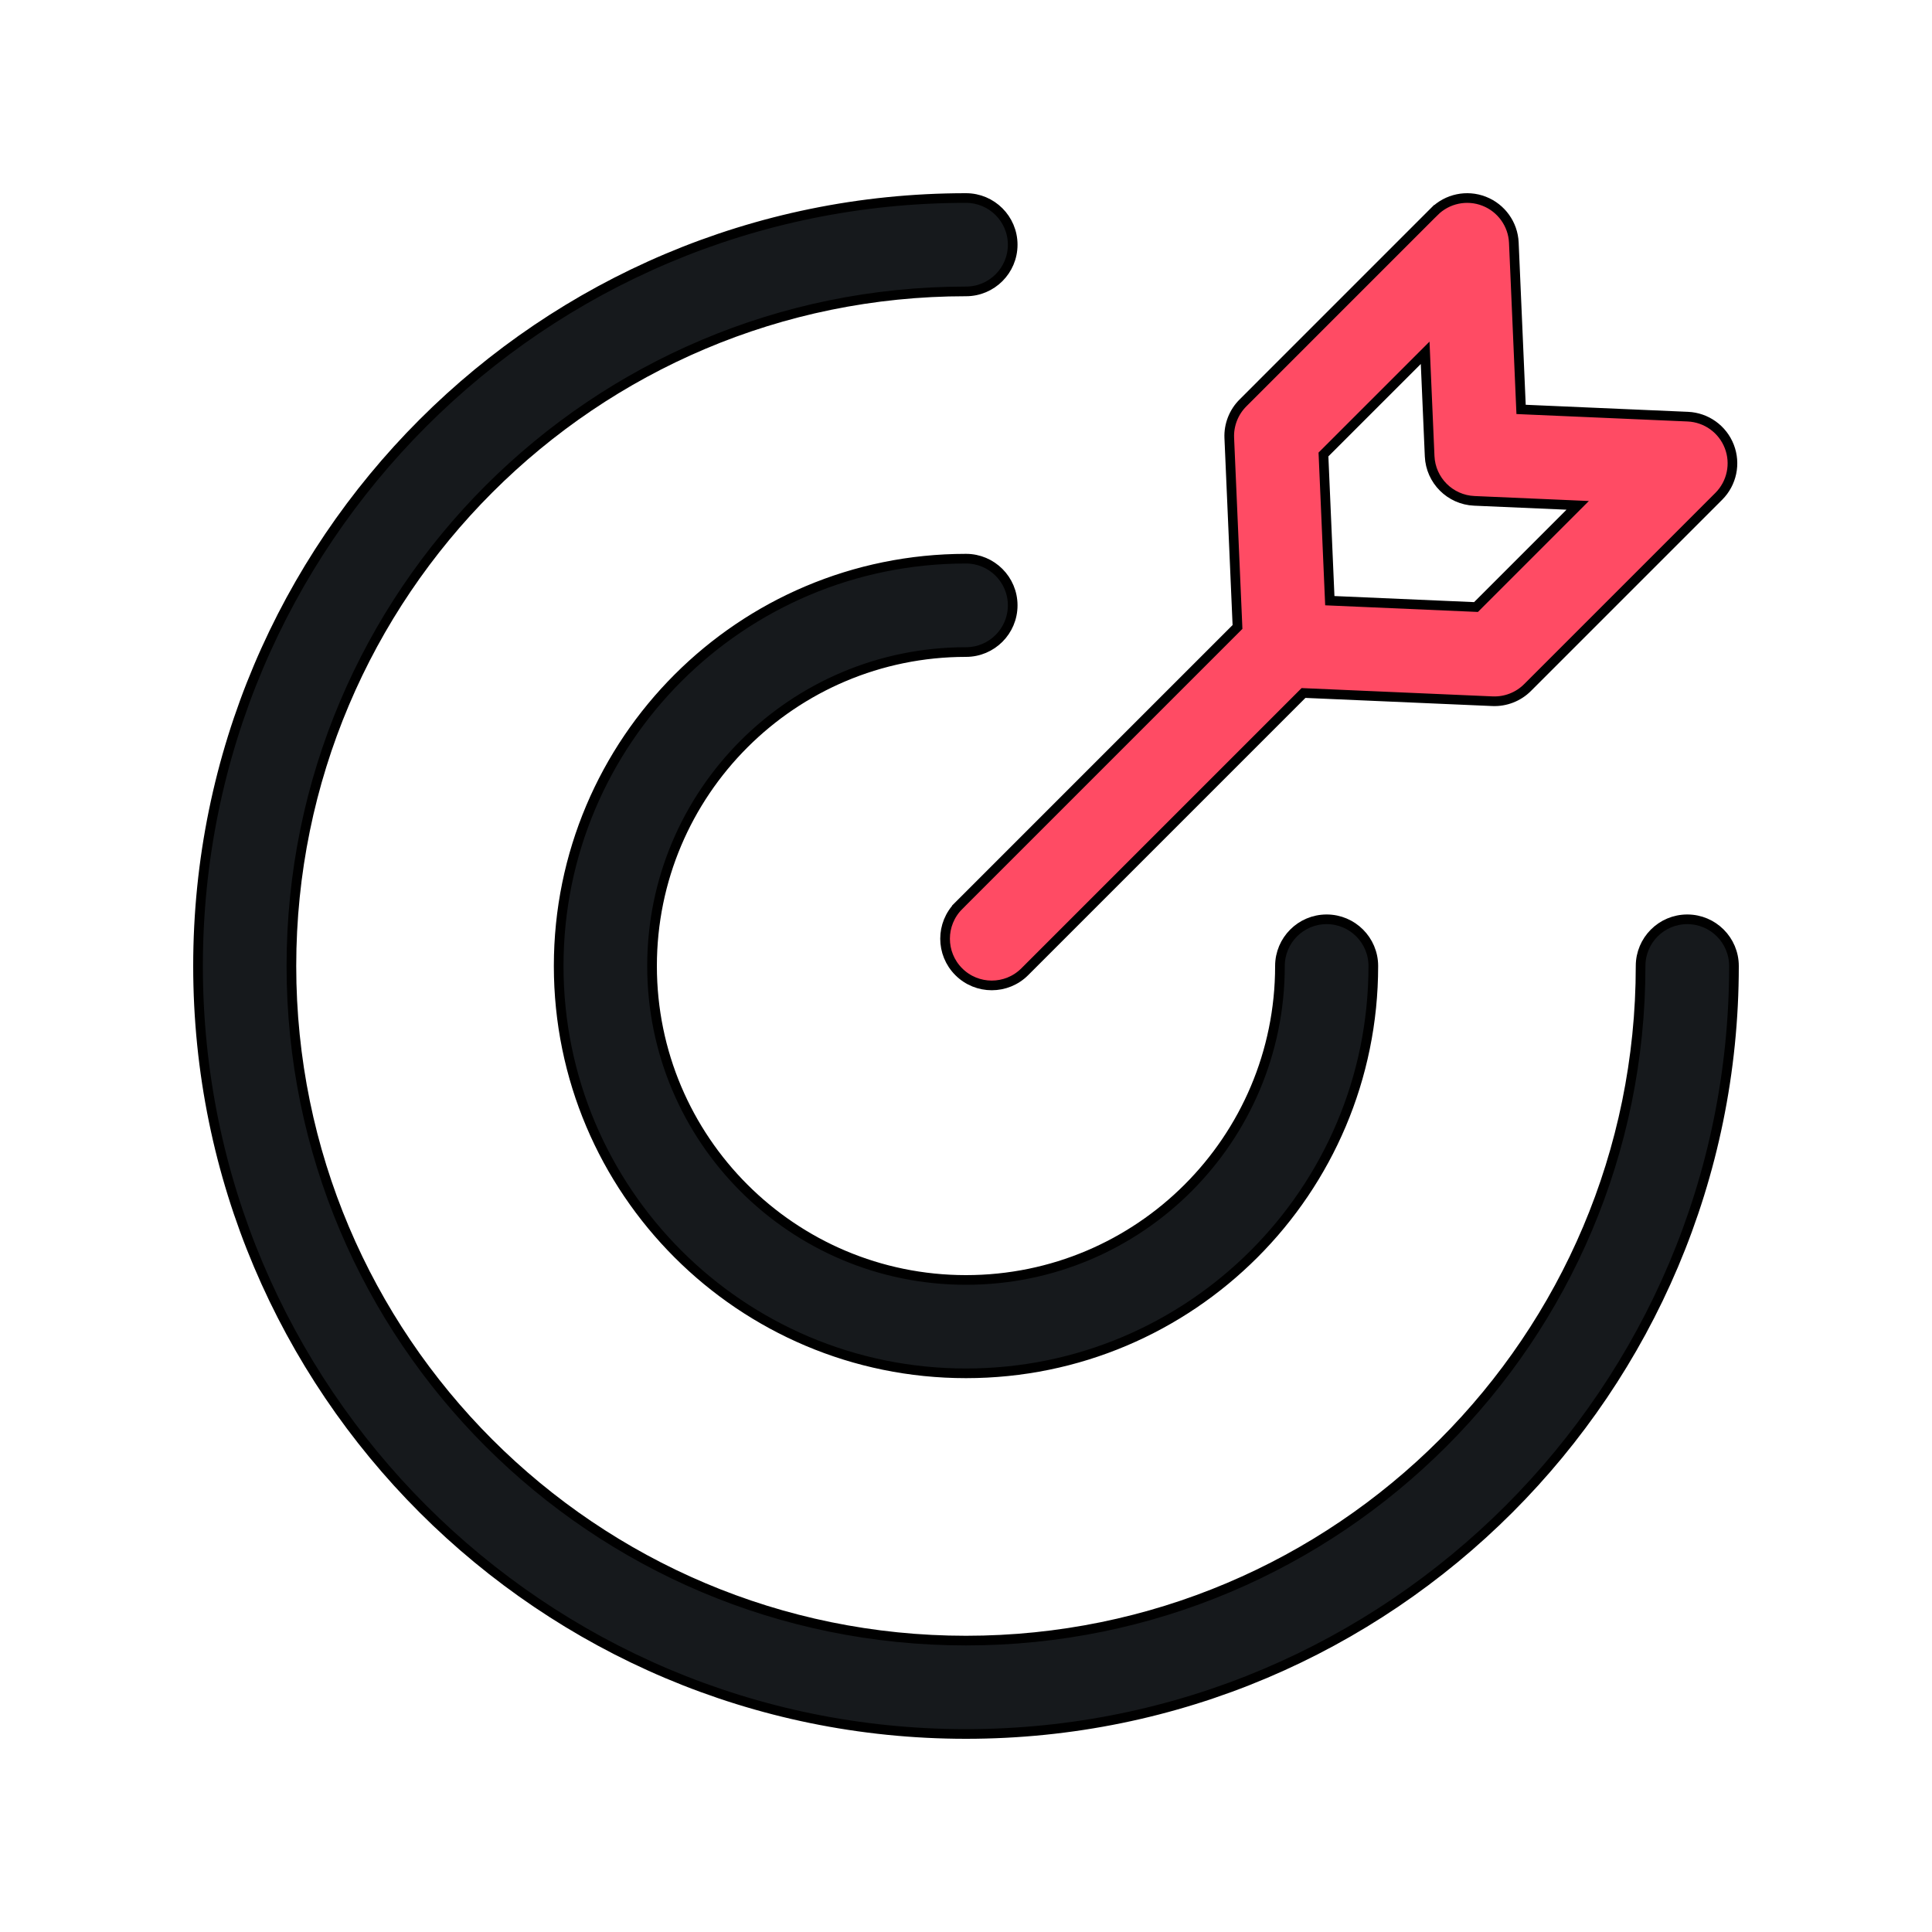
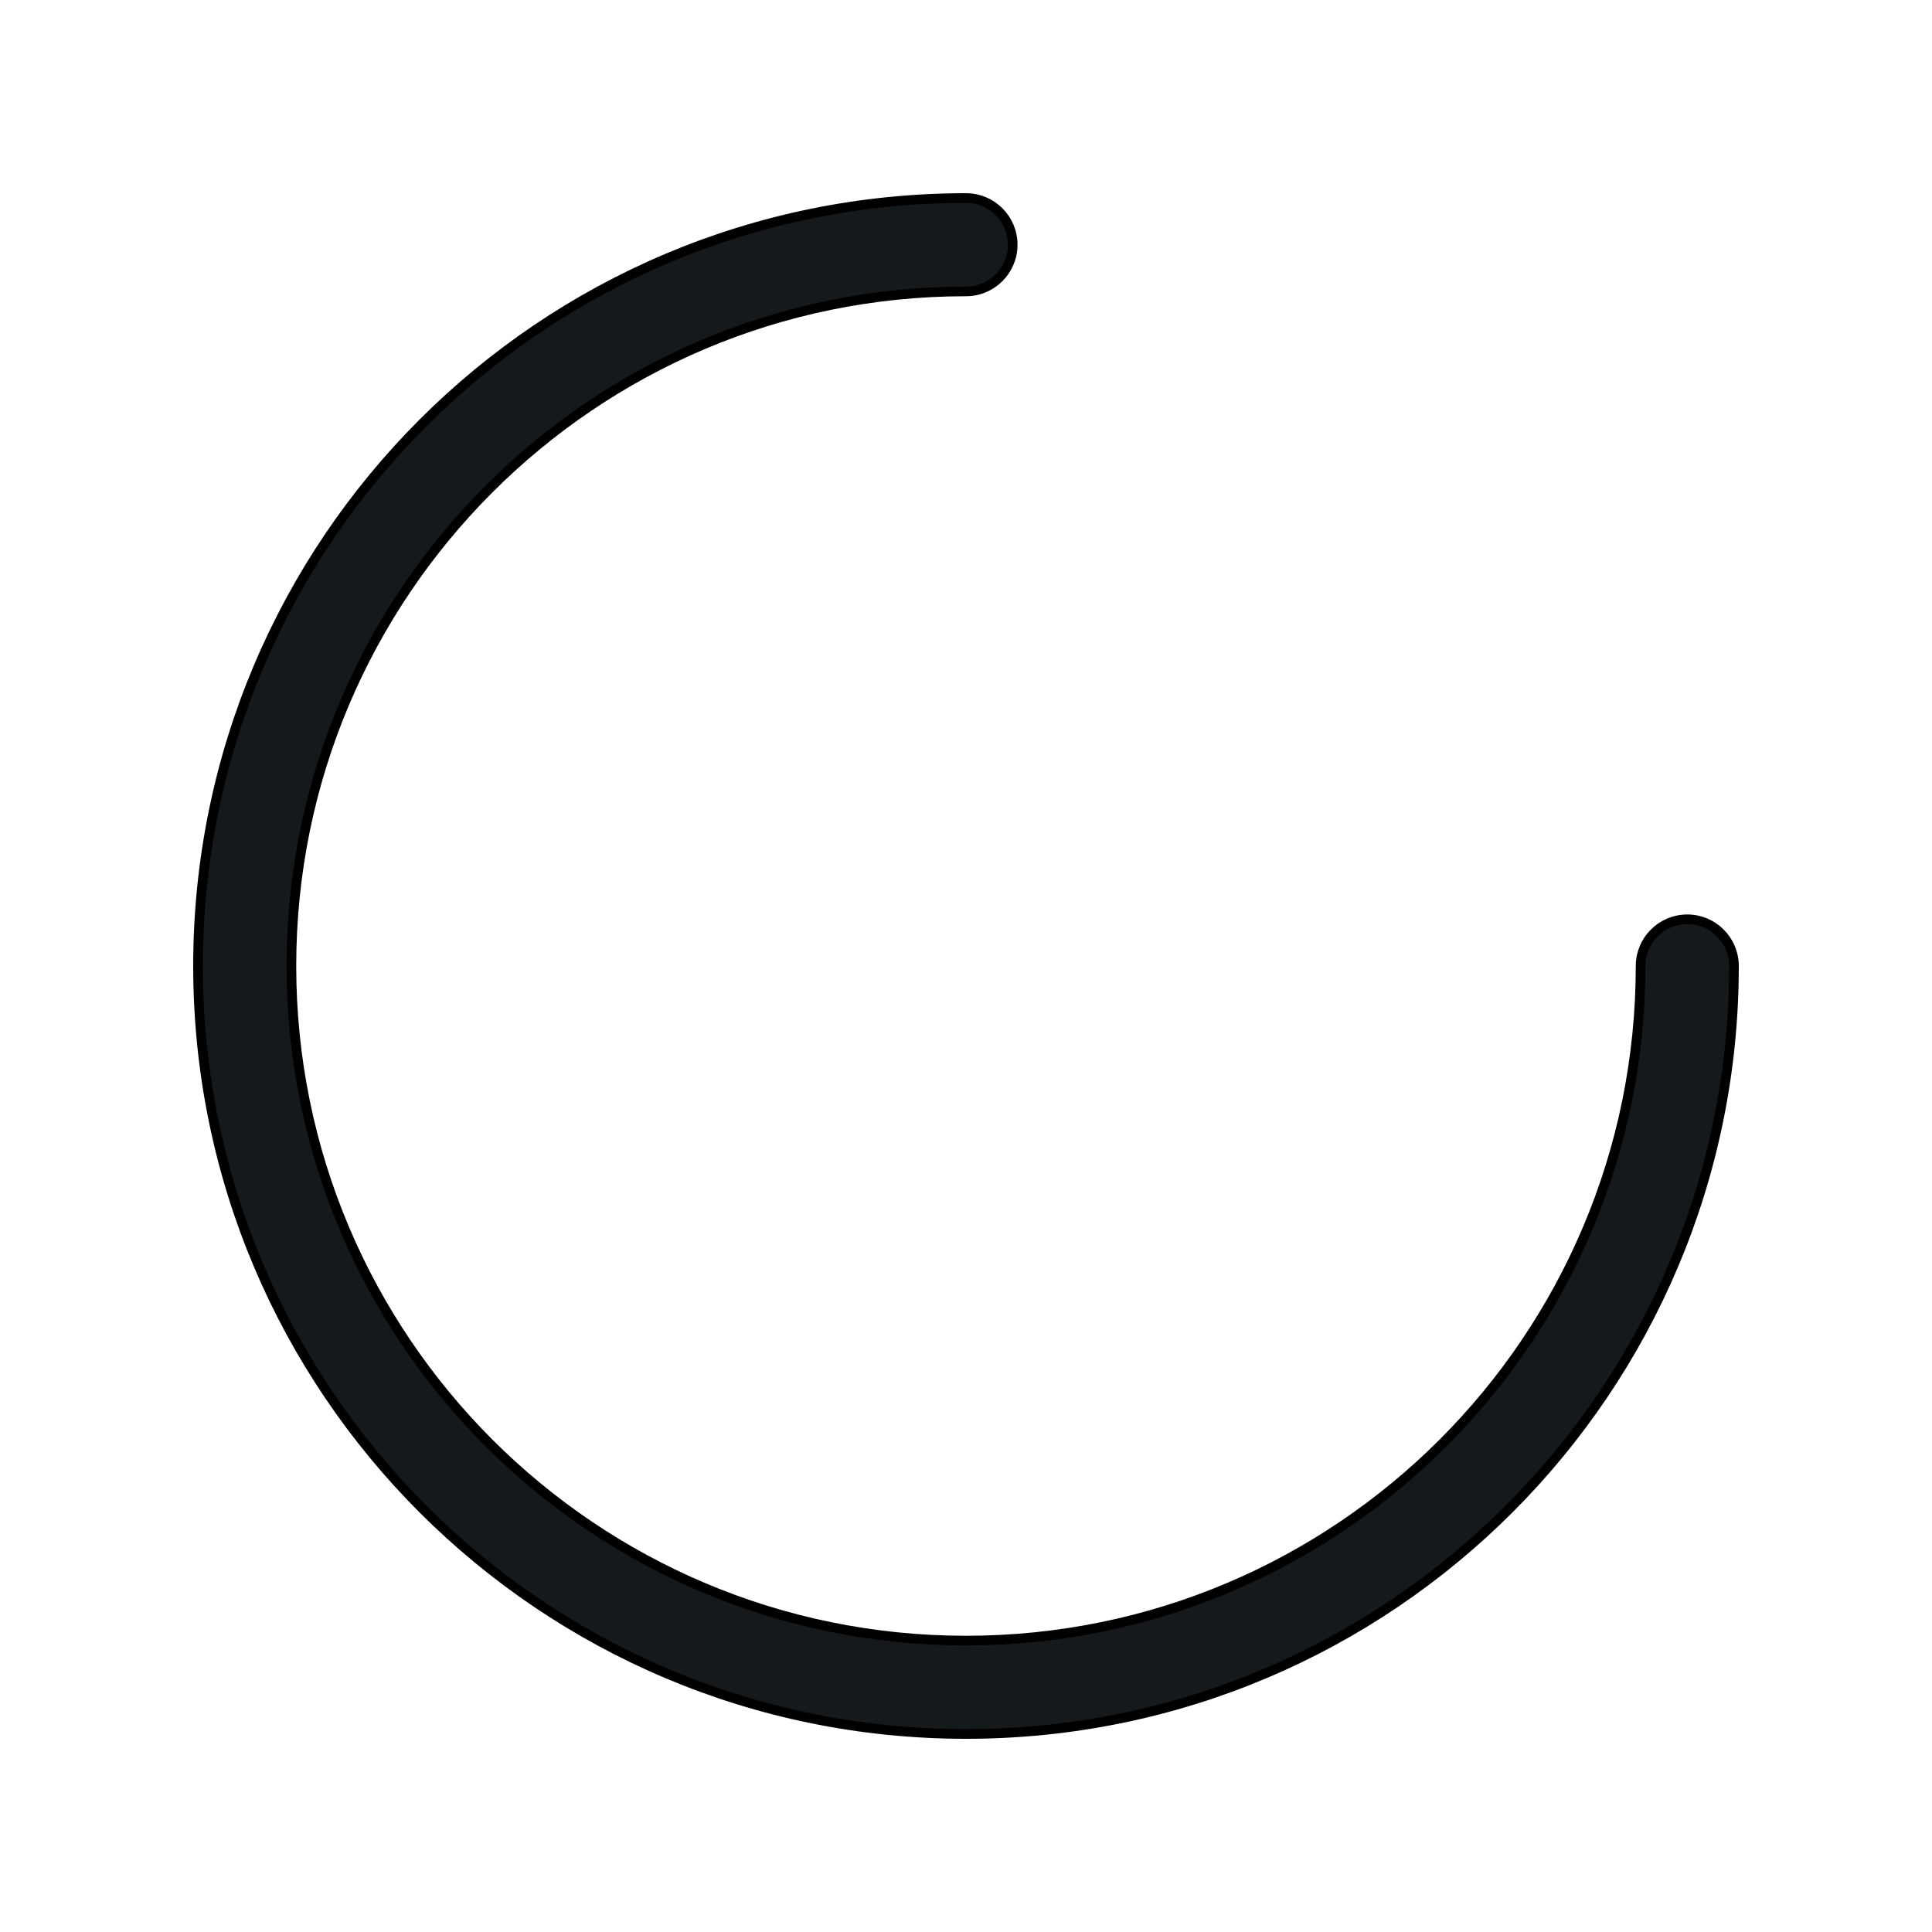
<svg xmlns="http://www.w3.org/2000/svg" width="100" height="100" viewBox="0 0 100 100" fill="none">
  <path d="M50 15.083C30.716 15.083 15.083 30.716 15.083 50C15.083 69.284 30.716 84.917 50 84.917C69.284 84.917 84.917 69.284 84.917 50C84.917 48.665 85.999 47.583 87.333 47.583C88.668 47.583 89.75 48.665 89.75 50C89.75 71.953 71.953 89.75 50 89.75C28.047 89.75 10.25 71.953 10.25 50C10.25 28.047 28.047 10.25 50 10.25C51.335 10.25 52.417 11.332 52.417 12.667C52.417 14.001 51.335 15.083 50 15.083Z" fill="#16191C" stroke="black" stroke-width="0.5" />
-   <path d="M50 33.75C41.026 33.75 33.75 41.025 33.75 50C33.75 58.975 41.026 66.25 50 66.25C58.975 66.25 66.25 58.975 66.25 50C66.25 48.665 67.332 47.583 68.667 47.583C70.001 47.583 71.083 48.665 71.083 50C71.083 61.644 61.644 71.083 50 71.083C38.356 71.083 28.917 61.644 28.917 50C28.917 38.356 38.356 28.917 50 28.917C51.335 28.917 52.417 29.999 52.417 31.333C52.417 32.668 51.335 33.75 50 33.75Z" fill="#16191C" stroke="black" stroke-width="0.5" />
-   <path d="M63.627 22.671L63.627 22.671C63.598 21.995 63.854 21.337 64.333 20.858L74.232 10.958L74.056 10.781L74.232 10.958C74.91 10.28 75.924 10.067 76.817 10.415C77.71 10.762 78.314 11.605 78.356 12.562L78.356 12.562L78.721 20.962L78.731 21.191L78.96 21.201L87.36 21.566C88.317 21.608 89.16 22.211 89.507 23.105L89.507 23.105C89.855 23.998 89.641 25.012 88.964 25.689L79.064 35.589C78.585 36.068 77.927 36.324 77.25 36.295L67.58 35.874L67.47 35.869L67.392 35.947L53.042 50.297C52.098 51.241 50.568 51.241 49.625 50.297C48.681 49.353 48.681 47.823 49.625 46.88L49.448 46.703L49.625 46.88L63.975 32.529L64.052 32.452L64.048 32.342L63.627 22.671ZM68.821 30.862L68.831 31.091L69.06 31.101L76.288 31.415L76.398 31.42L76.476 31.342L81.26 26.558L81.661 26.157L81.094 26.132L76.308 25.924C75.055 25.869 74.053 24.866 73.998 23.614L73.79 18.828L73.766 18.26L73.364 18.662L68.58 23.446L68.502 23.524L68.507 23.634L68.821 30.862Z" fill="#FF4B64" stroke="black" stroke-width="0.5" />
</svg>